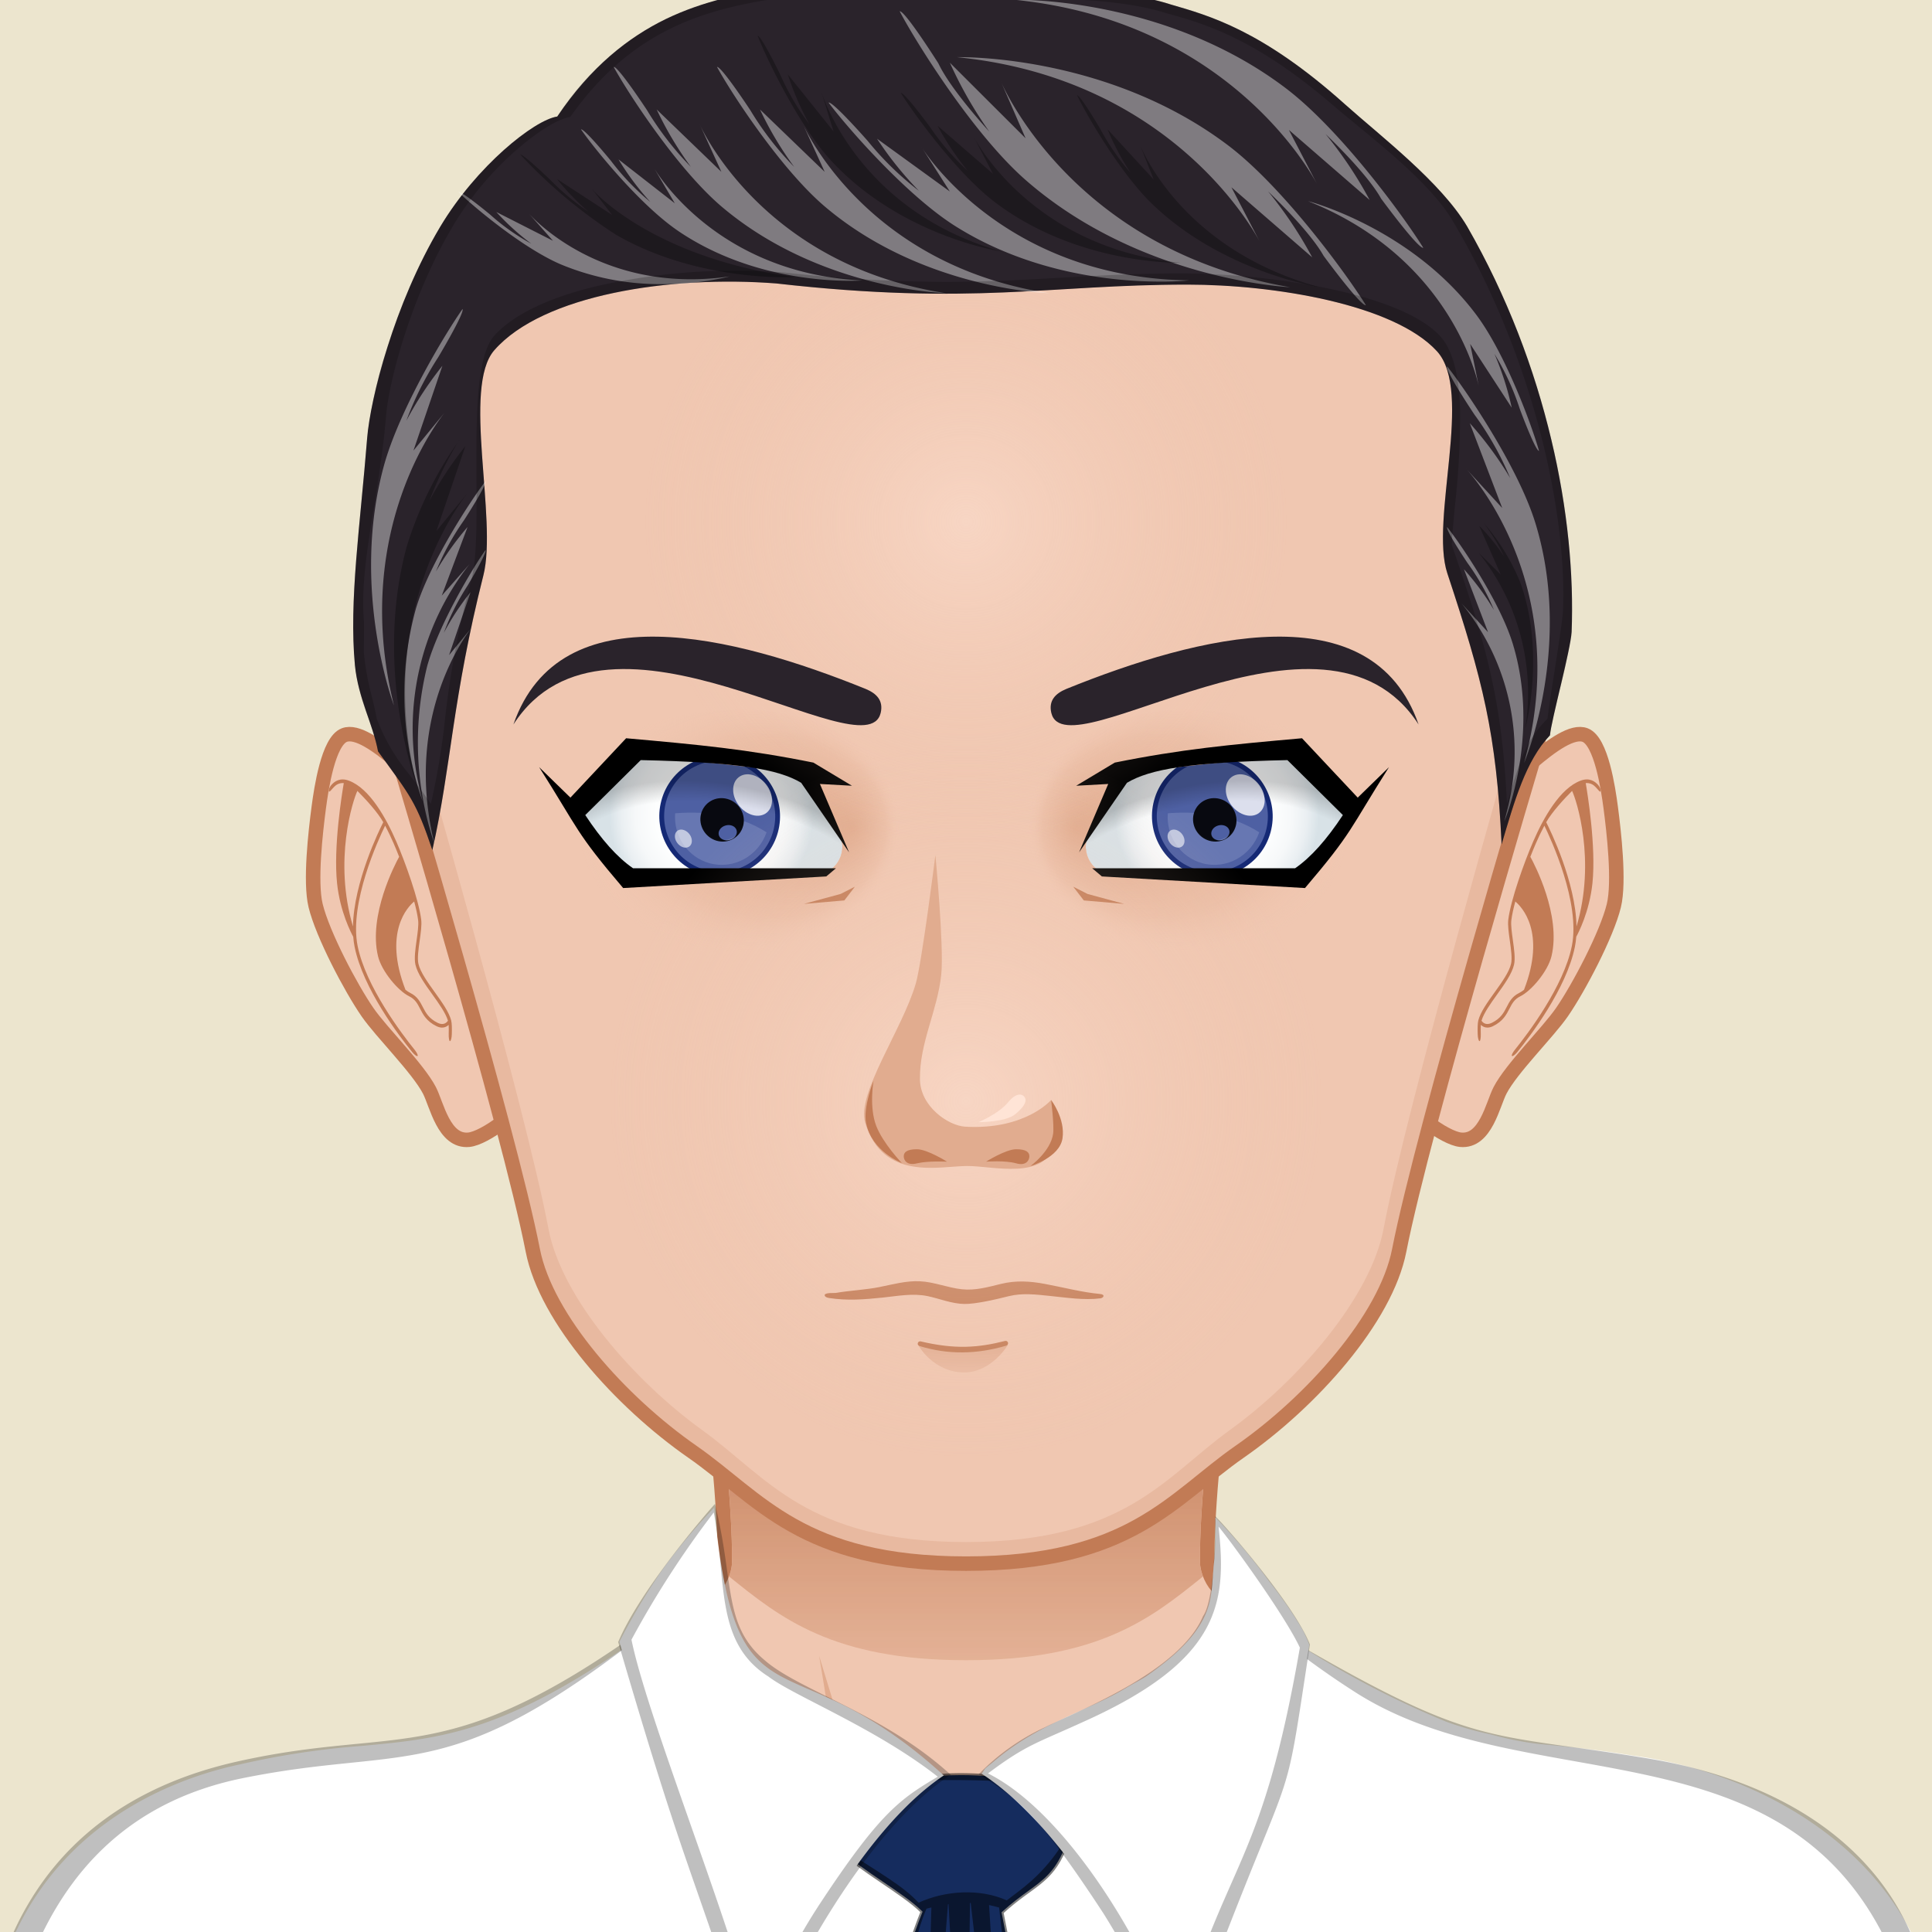
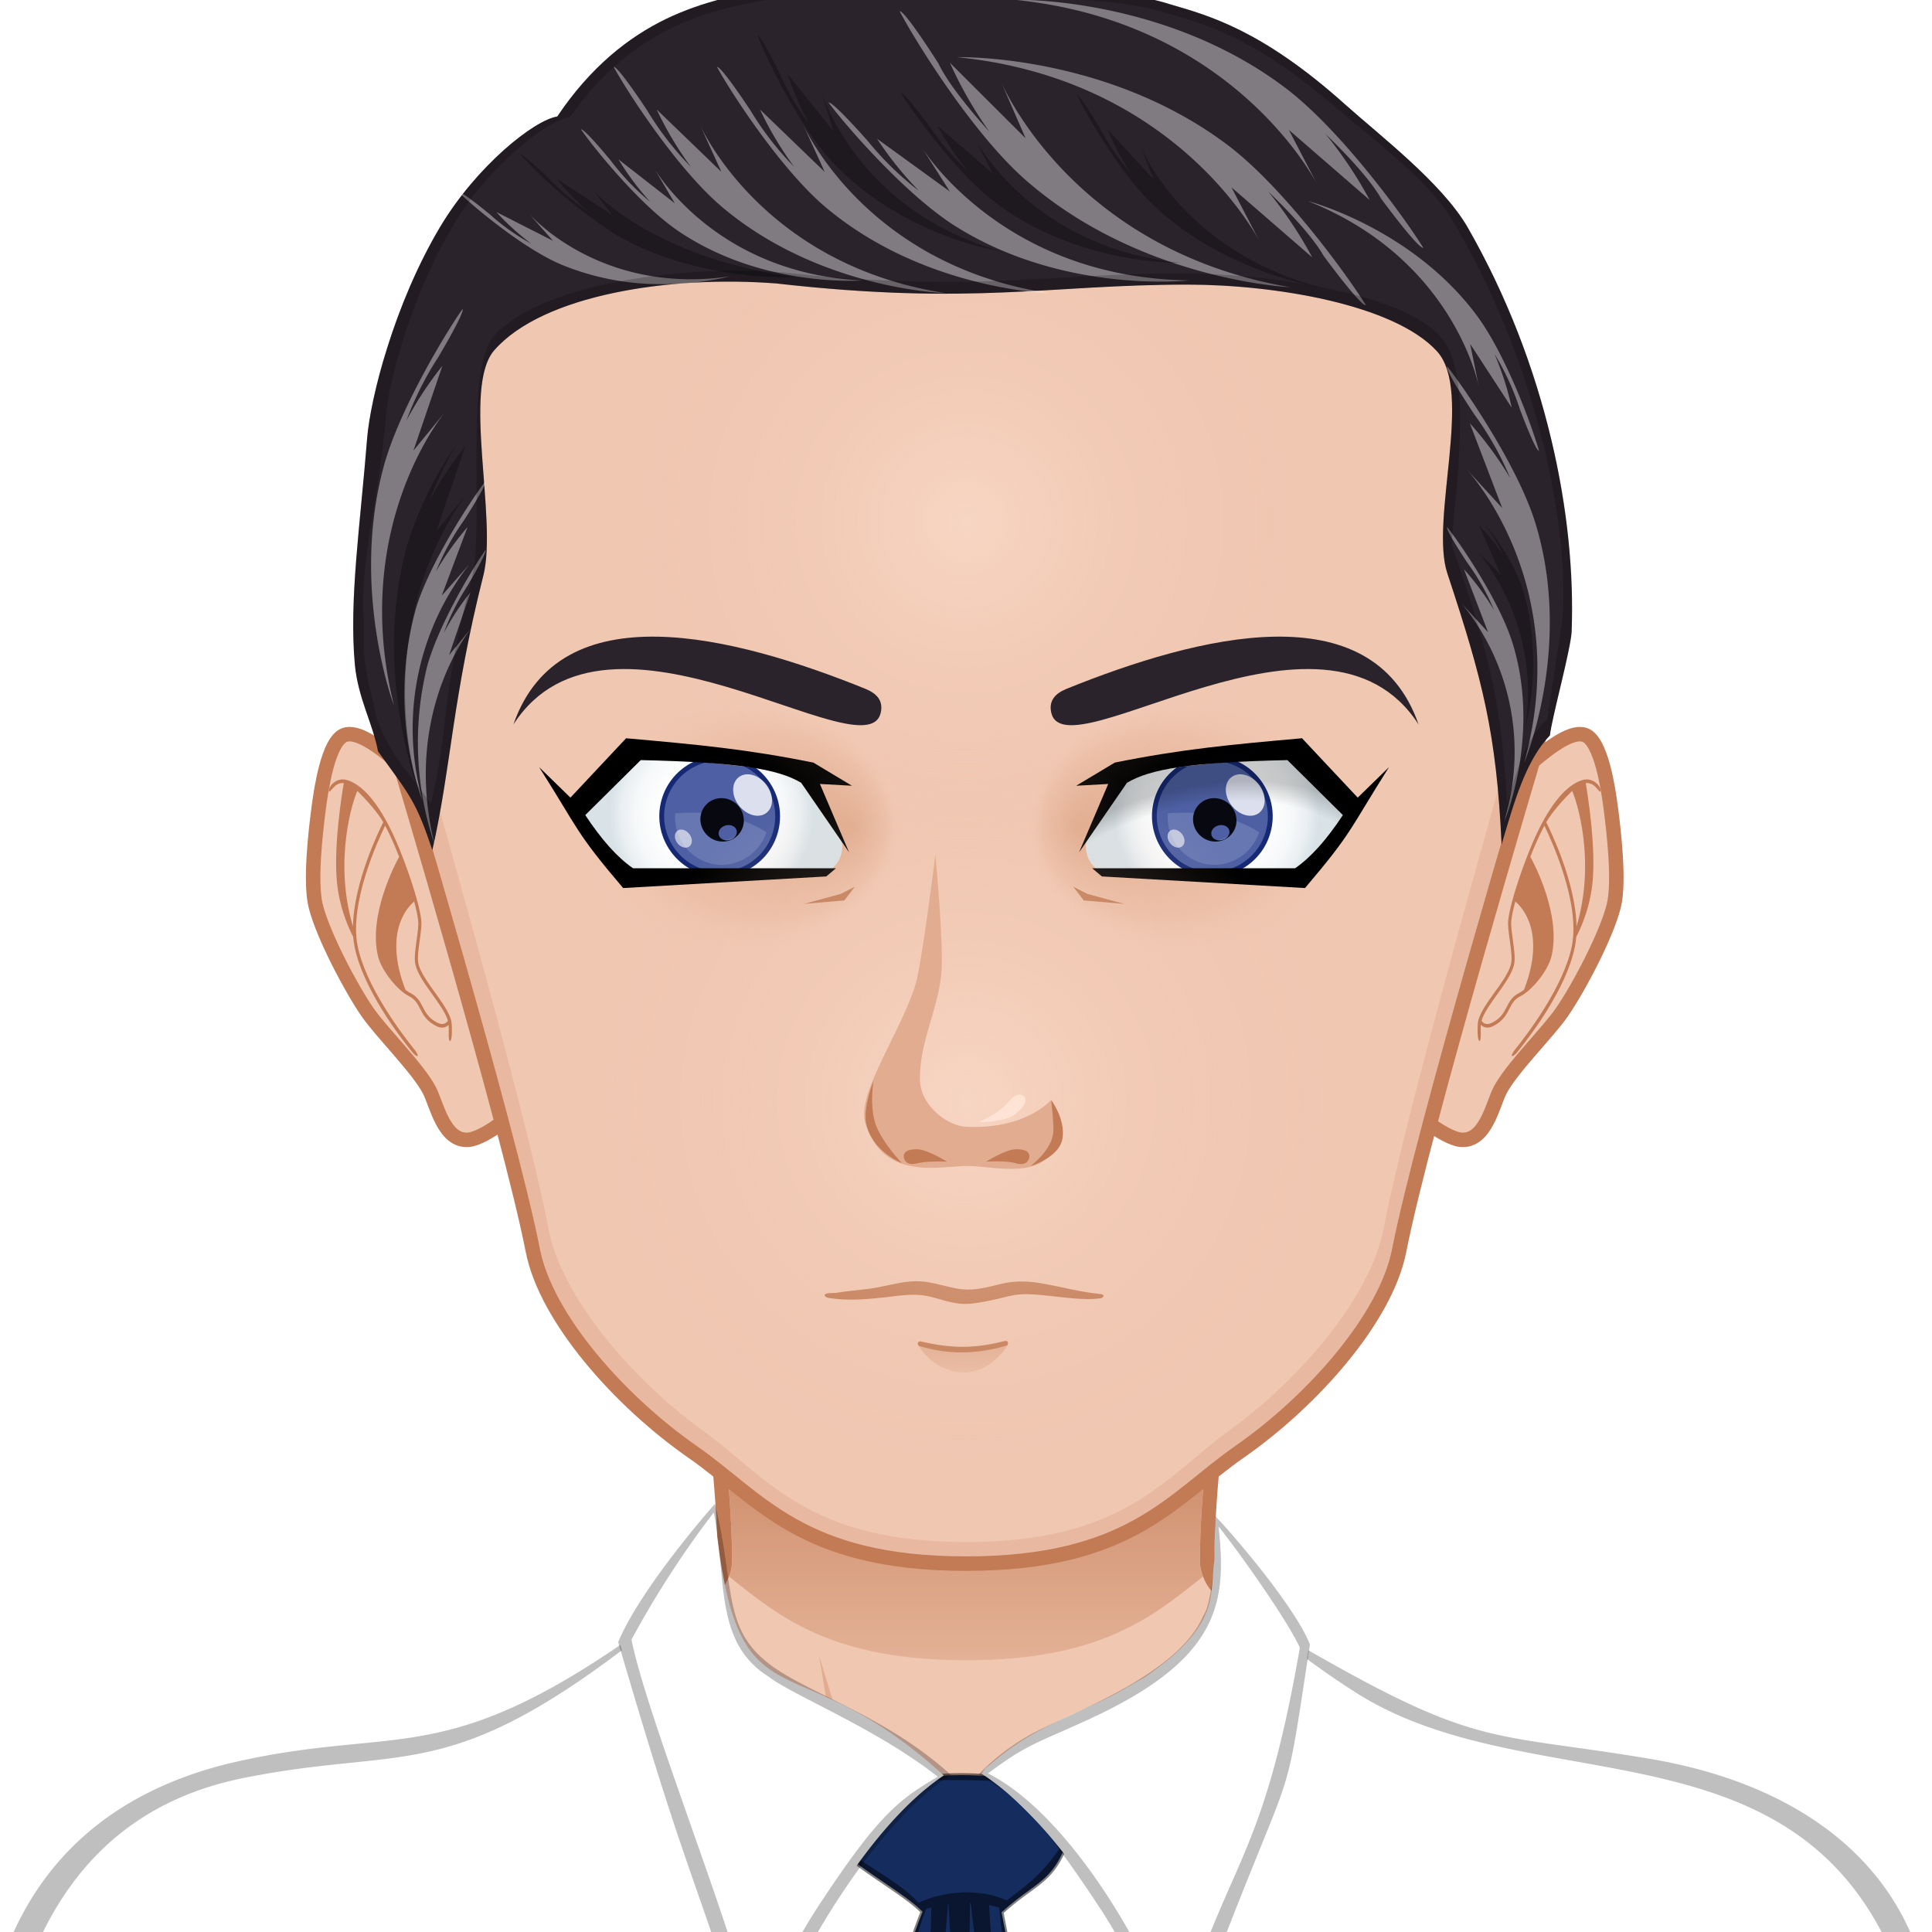
<svg xmlns="http://www.w3.org/2000/svg" version="1.1" width="400px" height="400px" xlink="http://www.w3.org/1999/xlink" viewBox="0 0 200 200" style="overflow:hidden!important;">
  <defs id="SvgjsDefs1007">
    <radialGradient id="SvgjsRadialGradient3281" cx="-568.659" cy="-521.042" r="59.751" gradientTransform="matrix(0.096 -0.025 0.025 0.096 141.281 119.989)" gradientUnits="userSpaceOnUse" class="svga-on-canvas-eyesiris-gradient-left-1">
      <stop id="SvgjsStop3282" stop-opacity="1" stop-color="#ffffff" offset="0" />
      <stop id="SvgjsStop3283" stop-opacity="0" stop-color="#ffffff" offset="1" />
    </radialGradient>
    <radialGradient id="SvgjsRadialGradient3285" cx="-582.838" cy="-519.099" r="59.745" gradientTransform="matrix(0.099 8.856319e-004 -0.001 0.099 131.113 135.986)" gradientUnits="userSpaceOnUse" class="svga-on-canvas-eyesiris-gradient-left-2">
      <stop id="SvgjsStop3286" stop-opacity="1" stop-color="#ffffff" offset="0" />
      <stop id="SvgjsStop3287" stop-opacity="0" stop-color="#ffffff" offset="1" />
    </radialGradient>
    <linearGradient id="SvgjsLinearGradient3291" x1="122.67" y1="88.268" x2="123.606" y2="87.152" gradientTransform="matrix(1 0 0 1 -52 0)" gradientUnits="userSpaceOnUse" class="svga-on-canvas-eyesiris-gradient-left-5">
      <stop id="SvgjsStop3292" stop-opacity="1" stop-color="#ffffff" offset="0" />
      <stop id="SvgjsStop3293" stop-opacity="0" stop-color="#ffffff" offset="1" />
    </linearGradient>
    <linearGradient id="SvgjsLinearGradient3295" x1="127.212" y1="82.296" x2="126.463" y2="83.189" gradientTransform="matrix(1 0 0 1 -52 0)" gradientUnits="userSpaceOnUse" class="svga-on-canvas-eyesiris-gradient-left-6">
      <stop id="SvgjsStop3296" stop-opacity="1" stop-color="#ffffff" offset="0" />
      <stop id="SvgjsStop3297" stop-opacity="0" stop-color="#ffffff" offset="1" />
    </linearGradient>
    <linearGradient id="SvgjsLinearGradient3299" x1="129.636" y1="79.822" x2="127.91" y2="81.879" gradientTransform="matrix(1 0 0 1 -52 0)" gradientUnits="userSpaceOnUse" class="svga-on-canvas-eyesiris-gradient-left-7">
      <stop id="SvgjsStop3300" stop-opacity="1" stop-color="#ffffff" offset="0" />
      <stop id="SvgjsStop3301" stop-opacity="0" stop-color="#ffffff" offset="1" />
    </linearGradient>
    <radialGradient id="SvgjsRadialGradient3304" cx="-568.654" cy="-521.042" r="59.752" gradientTransform="matrix(0.096 -0.025 0.025 0.096 193.28 119.989)" gradientUnits="userSpaceOnUse" class="svga-on-canvas-eyesiris-gradient-right-1">
      <stop id="SvgjsStop3305" stop-opacity="1" stop-color="#ffffff" offset="0" />
      <stop id="SvgjsStop3306" stop-opacity="0" stop-color="#ffffff" offset="1" />
    </radialGradient>
    <radialGradient id="SvgjsRadialGradient3308" cx="-582.833" cy="-519.102" r="59.747" gradientTransform="matrix(0.099 8.856319e-004 -0.001 0.099 183.113 135.986)" gradientUnits="userSpaceOnUse" class="svga-on-canvas-eyesiris-gradient-right-2">
      <stop id="SvgjsStop3309" stop-opacity="1" stop-color="#ffffff" offset="0" />
      <stop id="SvgjsStop3310" stop-opacity="0" stop-color="#ffffff" offset="1" />
    </radialGradient>
    <linearGradient id="SvgjsLinearGradient3314" x1="122.67" y1="88.268" x2="123.606" y2="87.152" gradientUnits="userSpaceOnUse" class="svga-on-canvas-eyesiris-gradient-right-5">
      <stop id="SvgjsStop3315" stop-opacity="1" stop-color="#ffffff" offset="0" />
      <stop id="SvgjsStop3316" stop-opacity="0" stop-color="#ffffff" offset="1" />
    </linearGradient>
    <linearGradient id="SvgjsLinearGradient3318" x1="127.212" y1="82.296" x2="126.463" y2="83.189" gradientUnits="userSpaceOnUse" class="svga-on-canvas-eyesiris-gradient-right-6">
      <stop id="SvgjsStop3319" stop-opacity="1" stop-color="#ffffff" offset="0" />
      <stop id="SvgjsStop3320" stop-opacity="0" stop-color="#ffffff" offset="1" />
    </linearGradient>
    <linearGradient id="SvgjsLinearGradient3322" x1="129.636" y1="79.822" x2="127.91" y2="81.879" gradientUnits="userSpaceOnUse" class="svga-on-canvas-eyesiris-gradient-right-7">
      <stop id="SvgjsStop3323" stop-opacity="1" stop-color="#ffffff" offset="0" />
      <stop id="SvgjsStop3324" stop-opacity="0" stop-color="#ffffff" offset="1" />
    </linearGradient>
    <linearGradient id="SvgjsLinearGradient3410" x1="100" y1="172" x2="100" y2="130" gradientUnits="userSpaceOnUse" class="svga-on-canvas-chinshadow-gradient-single-0">
      <stop id="SvgjsStop3411" stop-opacity="0.8" stop-color="#e1ac8f" offset="0" />
      <stop id="SvgjsStop3412" stop-opacity="1" stop-color="#c27b55" offset="0.7" />
    </linearGradient>
    <radialGradient id="SvgjsRadialGradient3414" cx="100" cy="114" r="41" gradientUnits="userSpaceOnUse" class="svga-on-canvas-facehighlight-gradient-single-0">
      <stop id="SvgjsStop3415" stop-opacity="0.5" stop-color="#ffe4d6" offset="0" />
      <stop id="SvgjsStop3416" stop-opacity="0" stop-color="#f0c7b1" offset="0.9" />
    </radialGradient>
    <radialGradient id="SvgjsRadialGradient3418" cx="100" cy="54" r="37" gradientUnits="userSpaceOnUse" class="svga-on-canvas-facehighlight-gradient-single-1">
      <stop id="SvgjsStop3419" stop-opacity="0.5" stop-color="#ffe4d6" offset="0" />
      <stop id="SvgjsStop3420" stop-opacity="0" stop-color="#f0c7b1" offset="0.9" />
    </radialGradient>
    <radialGradient id="SvgjsRadialGradient3470" cx="126.379" cy="84.372" r="10.565" gradientTransform="matrix(-1 0 0 1 200 0)" gradientUnits="userSpaceOnUse" class="svga-on-canvas-eyesback-gradient-left-0">
      <stop id="SvgjsStop3471" stop-opacity="1" stop-color="#ffffff" offset="0" />
      <stop id="SvgjsStop3472" stop-opacity="1" stop-color="#fdfefe" offset="0.544" />
      <stop id="SvgjsStop3473" stop-opacity="1" stop-color="#f6f8f9" offset="0.74" />
      <stop id="SvgjsStop3474" stop-opacity="1" stop-color="#eaeff2" offset="0.879" />
      <stop id="SvgjsStop3475" stop-opacity="1" stop-color="#d9e3e8" offset="0.992" />
      <stop id="SvgjsStop3476" stop-opacity="1" stop-color="#d8e2e7" offset="1" />
    </radialGradient>
    <radialGradient id="SvgjsRadialGradient3478" cx="125.981" cy="84.372" r="10.565" gradientUnits="userSpaceOnUse" class="svga-on-canvas-eyesback-gradient-right-0">
      <stop id="SvgjsStop3479" stop-opacity="1" stop-color="#ffffff" offset="0" />
      <stop id="SvgjsStop3480" stop-opacity="1" stop-color="#fdfefe" offset="0.544" />
      <stop id="SvgjsStop3481" stop-opacity="1" stop-color="#f6f8f9" offset="0.74" />
      <stop id="SvgjsStop3482" stop-opacity="1" stop-color="#eaeff2" offset="0.879" />
      <stop id="SvgjsStop3483" stop-opacity="1" stop-color="#d9e3e8" offset="0.992" />
      <stop id="SvgjsStop3484" stop-opacity="1" stop-color="#d8e2e7" offset="1" />
    </radialGradient>
    <radialGradient id="SvgjsRadialGradient3486" cx="126.379" cy="84.372" r="10.565" gradientTransform="matrix(-1 0 0 1 200 0)" gradientUnits="userSpaceOnUse" class="svga-on-canvas-eyesfront-gradient-left-0">
      <stop id="SvgjsStop3487" stop-opacity="1" stop-color="#ffffff" offset="0" />
      <stop id="SvgjsStop3488" stop-opacity="1" stop-color="#fdfefe" offset="0.544" />
      <stop id="SvgjsStop3489" stop-opacity="1" stop-color="#f6f8f9" offset="0.74" />
      <stop id="SvgjsStop3490" stop-opacity="1" stop-color="#eaeff2" offset="0.879" />
      <stop id="SvgjsStop3491" stop-opacity="1" stop-color="#d9e3e8" offset="0.992" />
      <stop id="SvgjsStop3492" stop-opacity="1" stop-color="#d8e2e7" offset="1" />
    </radialGradient>
    <radialGradient id="SvgjsRadialGradient3496" cx="123.515" cy="85.489" fx="135.233" fy="85.522" r="16.667" gradientTransform="matrix(1 0.021 0.017 -0.8 -48.426 151.295)" gradientUnits="userSpaceOnUse" class="svga-on-canvas-eyesfront-gradient-left-3">
      <stop id="SvgjsStop3497" stop-opacity="1" stop-color="#e1ac8f" offset="0" />
      <stop id="SvgjsStop3498" stop-opacity="0.3" stop-color="#e1ac8f" offset="0.7" />
      <stop id="SvgjsStop3499" stop-opacity="0" stop-color="#f0c7b1" offset="1" />
    </radialGradient>
    <radialGradient id="SvgjsRadialGradient3501" cx="123.064" cy="101.945" r="26.851" gradientTransform="matrix(-0.899 -0.438 -0.32 0.656 220.169 89.004)" gradientUnits="userSpaceOnUse" class="svga-on-canvas-eyesfront-gradient-left-4">
      <stop id="SvgjsStop3502" stop-opacity="0" stop-color="#000000" offset="0.9" />
      <stop id="SvgjsStop3503" stop-opacity="0.2" stop-color="#000000" offset="1" />
    </radialGradient>
    <radialGradient id="SvgjsRadialGradient3507" cx="125.981" cy="84.372" r="10.565" gradientUnits="userSpaceOnUse" class="svga-on-canvas-eyesfront-gradient-right-0">
      <stop id="SvgjsStop3508" stop-opacity="1" stop-color="#ffffff" offset="0" />
      <stop id="SvgjsStop3509" stop-opacity="1" stop-color="#fdfefe" offset="0.544" />
      <stop id="SvgjsStop3510" stop-opacity="1" stop-color="#f6f8f9" offset="0.74" />
      <stop id="SvgjsStop3511" stop-opacity="1" stop-color="#eaeff2" offset="0.879" />
      <stop id="SvgjsStop3512" stop-opacity="1" stop-color="#d9e3e8" offset="0.992" />
      <stop id="SvgjsStop3513" stop-opacity="1" stop-color="#d8e2e7" offset="1" />
    </radialGradient>
    <radialGradient id="SvgjsRadialGradient3517" cx="123.116" cy="85.489" fx="134.835" fy="85.522" r="16.667" gradientTransform="matrix(-1 0.021 -0.017 -0.8 247.629 151.303)" gradientUnits="userSpaceOnUse" class="svga-on-canvas-eyesfront-gradient-right-3">
      <stop id="SvgjsStop3518" stop-opacity="1" stop-color="#e1ac8f" offset="0" />
      <stop id="SvgjsStop3519" stop-opacity="0.3" stop-color="#e1ac8f" offset="0.7" />
      <stop id="SvgjsStop3520" stop-opacity="0" stop-color="#f0c7b1" offset="1" />
    </radialGradient>
    <radialGradient id="SvgjsRadialGradient3522" cx="122.665" cy="101.945" r="26.851" gradientTransform="matrix(0.899 -0.438 0.32 0.656 -20.209 88.83)" gradientUnits="userSpaceOnUse" class="svga-on-canvas-eyesfront-gradient-right-4">
      <stop id="SvgjsStop3523" stop-opacity="0" stop-color="#000000" offset="0.9" />
      <stop id="SvgjsStop3524" stop-opacity="0.2" stop-color="#000000" offset="1" />
    </radialGradient>
    <linearGradient id="SvgjsLinearGradient3530" x1="100" y1="142" x2="100" y2="139" gradientUnits="userSpaceOnUse" class="svga-on-canvas-mouth-gradient-single-0">
      <stop id="SvgjsStop3531" stop-opacity="1" stop-color="#e8b9a0" offset="0.1" />
      <stop id="SvgjsStop3532" stop-opacity="1" stop-color="#e1ac8f" offset="1" />
    </linearGradient>
  </defs>
  <g id="svga-group-wrapper">
    <g id="svga-group-backs-single">
-       <path id="SvgjsPath3401" d="M225 225H-25V-25h250V225z" fill="#ece5ce" stroke-width="none" opacity="1" />
-     </g>
+       </g>
    <g id="svga-group-humanwrap-move" transform="matrix(1,0,0,1,0,0)">
      <g id="svga-group-humanwrap" transform="matrix(1,0,0,1,0,0)">
        <g id="svga-group-hair-back-move" transform="matrix(1,0,0,1,0,0)">
          <g id="svga-group-hair-back" transform="matrix(1,0,0,1,0,0)" />
        </g>
        <g id="svga-group-humanbody-single">
          <path id="SvgjsPath3421" d="M195.417 199.778c-2.196-4.746-8.195-11.779-14.86-13.722 -8.239-2.403-26.837-5.308-33.733-6.923 -5.528-1.296-16.662-11.294-20.564-14.65 -0.7-0.6-1.273-1.839-1.287-2.76 -0.139-10.864 4.195-39.724 4.195-39.724H100 70.833c0 0 4.334 28.859 4.193 39.724 -0.011 0.921-0.587 2.16-1.285 2.76 -3.902 3.356-15.036 13.354-20.564 14.65 -6.897 1.615-25.495 4.619-33.733 7.022 -6.667 1.942-12.664 8.876-14.86 13.622 -3.708 8.008-4.584 22.5-4.584 35h100 100C200 222.278 199.123 207.786 195.417 199.778z" fill="#f0c7b1" stroke-width="none" opacity="1" />
          <path id="SvgjsPath3422" d="M159.156 184.058c24.342 3.542 34.586 8.708 37.794 50.721H200c0-12.5-0.877-26.992-4.583-35 -2.196-4.746-8.195-11.779-14.86-13.722 -8.239-2.403-26.837-5.308-33.733-6.923 -5.528-1.296-18.242-12.069-21.643-16.35 3.36 4.704 12.791 15.605 21.054 18.46C150.188 182.61 153.48 183.232 159.156 184.058zM53.766 181.244c8.263-2.854 17.693-13.756 21.054-18.46 -3.4 4.28-16.114 15.054-21.643 16.35 -6.896 1.615-25.494 4.619-33.733 7.022 -6.665 1.942-12.664 8.876-14.86 13.622 -3.706 8.008-4.583 22.5-4.583 35h3.05c3.188-41.744 13.475-47.183 37.794-50.721C46.52 183.232 49.813 182.61 53.766 181.244z" fill="#ffe4d6" stroke-width="none" opacity="1" />
          <path id="SvgjsPath3423" d="M95.646 197.62c0 0-5.074-1.609-7.083-2.379 -10.449-4.009-44.395-6.607-44.395-6.607s35.754 1.419 43.644 2.779c-0.458-4.767-3.017-20.004-3.017-20.004s5.149 16.815 6.409 21.057C91.878 194.734 95.646 197.62 95.646 197.62zM106.445 196.278c-0.089 0.073-0.191 0.168-0.302 0.268C106.256 196.461 106.358 196.372 106.445 196.278zM95.646 197.62c0 0 2.893 2.992 4.347 3.03 1.91 0.051 4.828-2.899 6.151-4.104 -1.265 0.957-4.159 1.391-5.31 1.436C99.504 198.033 95.646 197.62 95.646 197.62zM116.664 190.101c-1.545 0.248-4.386 0.789-4.386 0.789l2.287-14.89c-0.646 3.071-4.474 16.211-8.12 20.278 1.91-1.616 6.158-2.391 8.324-2.704 10.236-1.484 10.232-1.483 41.062-4.94C155.831 188.634 126.76 188.479 116.664 190.101z" fill="#e1ac8f" stroke-width="none" opacity="1" />
          <path id="SvgjsPath3424" d="M195.417 199.778c-2.196-4.746-8.195-11.779-14.86-13.722 -8.239-2.403-26.837-5.308-33.733-6.923 -5.528-1.296-16.662-11.294-20.564-14.65 -0.7-0.6-1.273-1.839-1.287-2.76 -0.139-10.864 4.195-39.724 4.195-39.724H100 70.833c0 0 4.334 28.859 4.193 39.724 -0.011 0.921-0.587 2.16-1.285 2.76 -3.902 3.356-15.036 13.354-20.564 14.65 -6.897 1.615-25.495 4.619-33.733 7.022 -6.667 1.942-12.664 8.876-14.86 13.622 -3.708 8.008-4.584 22.5-4.584 35h100 100C200 222.278 199.123 207.786 195.417 199.778z" fill="none" stroke="#c27b55" stroke-width="1.5" opacity="1" />
        </g>
        <g id="svga-group-chinshadow-single">
          <path id="SvgjsPath3409" d="M75.464 163.188c5.276 4.256 10.716 8.678 24.538 8.678 13.815 0 19.256-4.418 24.531-8.672 -0.188-0.49-0.305-0.997-0.312-1.461 -0.088-6.889 1.573-20.711 2.835-30.131 -15.695-2.201-38.418-2.201-54.113 0 1.261 9.421 2.922 23.242 2.833 30.13C75.771 162.188 75.654 162.695 75.464 163.188z" fill="url(#SvgjsLinearGradient3410)" opacity="1" />
        </g>
        <g id="svga-group-clothes-single">
          <path id="SvgjsPath3426" d="m82.454,235.787c-42.755,0 -73.116,-0.341 -83.557,-0.936c-1.21,-15.547 -1.116,-26.51 2.577,-34.525c5.8,-12.6 17.8,-16.5 23.345,-17.672a84.527,84.527 0 0 1 12.692,-1.923c8.462,-0.786 15.16,-1.409 30.1,-12.227c0.523,0.666 1.8,2.359 4.153,5.55a35.637,35.637 0 0 0 28.689,14.5l0,0c12.805,0 24.814,-6.654 33.019,-18.271c0.2,0.12 0.572,-0.279 1.028,0a93.733,93.733 0 0 0 15.25,7.962a33.455,33.455 0 0 0 4.625,1.313a32.982,32.982 0 0 0 4.9,0.975c2.5,0.231 5.6,0.52 9.8,1.21c11.838,1.591 23.825,8.087 29,18.786c4.4,9.1 3.021,21.193 1.56,34.087c-11.646,0.646 -63.764,1.166 -117.175,1.166l0,0l-0.006,0.005z" fill="#ffffff" stroke-width="none" opacity="1" />
          <path id="SvgjsPath3427" d="m170.375,182c-16.76,-2.76 -17.5,-0.985 -37.04,-12.385c-16.477,23.8 -46.336,23.876 -61.12,4.21c-0.313,-0.425 -4.146,-5.627 -4.52,-6c-21.537,15.7 -25.967,10.671 -43.18,14.539c-9.562,2.149 -18.417,7.287 -23.151,17.743c-3.567,7.874 -4.187,19.234 -2.959,34.868c0.01,0.12 0.01,0.229 0.03,0.35c26.152,1.6 181.717,0.986 201.65,-0.229c0.495,-8.638 1.549,-18.033 0.5,-26.013a30.884,30.884 0 0 0 -2.333,-7.75c-0.249,-0.575 -0.17,-0.581 -0.583,-1.5c-3.988,-8.856 -13.035,-15.512 -27.294,-17.833zm-171.46,52.966c-0.458,-22.065 2.924,-46.19 26.26,-50.9c17.291,-3.49 21.274,1.1 42.39,-15.7c1.11,1.66 2.4,3.72 3.84,5.98c13.218,20.3 44.471,23.5 62.05,-4c1.851,1.43 4.03,3.02 6.47,4.59c17.389,11.479 43.859,3.091 55.167,25.669c3.612,7.209 4.755,18.071 4.483,34.221c-65.409,-1.2 -134.356,-1.18 -200.66,0.14z" fill="#000000" stroke-width="none" opacity="0.25" />
          <path id="SvgjsPath3428" d="M107.44 237.709c-2.775 0-10.727 0.208-16.512-0.23l-0.01-0.171c-0.818-18.658 1.129-30.719 4.537-39.288l0.048-0.123 -0.093-0.093c-0.905-0.904-2.425-1.935-4.034-3.025 -1.611-1.093-3.275-2.221-4.336-3.246 0.625-0.732 1.395-1.454 2.348-2.201 0.245-0.125 1.162-0.843 5.974-4.971 0.214-0.184 0.345-0.296 0.362-0.31 0.818-0.178 2.138-0.293 3.738-0.293 2.183 0 4.731 0.221 6.512 0.563 1.561 1.458 3.451 5.329 4.158 7.17 -0.976 2.291-2.128 3.129-3.717 4.284 -0.774 0.563-1.652 1.201-2.652 2.112l-0.083 0.075 0.021 0.111c4.026 20.31 4.027 25.054 4.027 29.642 0.001 2.021 0.001 6.609 0.339 9.985C107.917 237.707 107.704 237.709 107.44 237.709z" fill="#152c5e" stroke-width="none" opacity="1" />
          <path id="SvgjsPath3429" d="M110.35 191.495c-0.754-1.995-2.71-5.93-4.28-7.359 -2.876-0.563-7.983-0.843-10.47-0.24 -0.108 0.088-6.248 5.383-6.31 5.26 -0.906 0.708-1.788 1.504-2.52 2.39 2.061 2.076 6.655 4.556 8.5 6.4 -3.65 9.18-5.33 21.59-4.55 39.38 0.01 0.11 0.01 0.23 0.02 0.34 6.756 0.52 16.55 0.331 17.55 0.223 -1.16-11.307 1.438-10.455-4.39-39.853C106.968 195.241 108.865 195.04 110.35 191.495zM105.1 210.535c-0.021-0.05-0.04-0.1-0.051-0.13 2 10.55 1.38 18.632 2.891 26.972 -4.736-0.318-12.014-0.052-16.771-0.052 0.369-7.198 1.188-31.684 4.74-39.74 0.17-0.046 0.339-0.084 0.509-0.125l-1.032 34.736 2.747-35.066c0.02-0.002 0.04-0.005 0.06-0.008l1.801 32.605 0.417-32.734c0.026 0.001 0.051-0.001 0.077 0l4.199 36.355 -2.3-36.137c0.314 0.063 0.629 0.141 0.942 0.233 0.03 0 0.07 0.01 0.1 0.03C103.533 198.476 104.365 205.876 105.1 210.535zM104.219 196.726c-2.774-1.251-6.363-1.026-9.129 0.24 -1.681-1.813-4.08-3.077-7.53-5.391 0.55-0.479 1.26-1.07 2.21-1.81 0.08 0 3.48-2.771 3.54-2.83 0.92-0.84 1.74-1.79 2.52-2.62 2.93-0.12 7.23 0.02 9.82 0.14 1.5 1.876 2.931 4.696 4.01 6.94C107.699 194.266 105.759 195.545 104.219 196.726z" fill="#000000" stroke-width="none" opacity="0.5" />
          <path id="SvgjsPath3430" d="m78.2,213.077c-3.033,-10.539 -6.445,-18.518 -8.44,-24.837c-5.253,-16.636 -5.631,-18.3 -5.631,-18.3a67.608,67.608 0 0 1 4.193,-7.084a61.49,61.49 0 0 1 5.521,-6.694l0.08,-0.086c2.288,24.004 7.577,12.924 23.777,27.719c-8.472,5.654 -16.328,20.332 -19.5,29.282zm57.335,-42.8a13.4,13.4 0 0 0 -0.719,-1.594a43.926,43.926 0 0 0 -3.406,-4.937a64.782,64.782 0 0 0 -5.594,-6.656a35.1,35.1 0 0 1 -0.094,4.266c-0.25,1.938 -0.143,3.512 -0.695,5.149c-0.986,2.949 -3.825,5.225 -6.274,6.96c-0.423,0.3 -1.393,0.8 -2.094,1.219c-4.079,2.466 -8.991,3.636 -13.625,7.531l-1.062,0.875l-0.341,0.533c8.812,5.713 17.173,20.66 20.172,29.455c1.438,-4.1 2.429,-6.792 3.637,-9.894c2.244,-5.763 4.132,-9.936 5.313,-12.812c2.482,-6.047 2.652,-6.592 4.063,-15.687c0.163,-1.074 0.425,-2.59 0.715,-4.404l0.004,-0.004z" fill="#ffffff" stroke-width="none" opacity="1" />
          <path id="SvgjsPath3431" d="m125.8,156.967c0,5.137 -0.42,9.162 -1.262,10.339c-2.443,5.809 -13.1,9.853 -16.39,11.51a23.232,23.232 0 0 0 -6.83,4.85c3.813,2.476 5.705,3.383 12.93,14.44a80.426,80.426 0 0 1 7.561,15.64c12.922,-35.152 10.657,-23.062 13.793,-43.507c-1.585,-4.086 -8.8,-12.354 -9.8,-13.272l-0.002,0zm-4.092,53.709c-2.716,-8.644 -11.075,-22.913 -19.43,-27.091c3.937,-2.957 5.031,-3.131 9.729,-5.279c14.4,-6.42 14.985,-12.385 14.138,-20.271c1.207,1.423 6.849,9.169 8.417,12.528c-4.008,23.058 -7.618,21.736 -12.854,40.113zm-42.508,-38.776c-4.408,-3.649 -3.16,-8.162 -5.189,-16.215c-0.9,1 -7.741,8.882 -10.016,14.3c7.125,24.375 7.375,22.5 14.185,43.75c3.031,-8.9 11.558,-24.37 20.24,-30.009c-6.931,-6.326 -15.655,-8.726 -19.22,-11.826zm5.46,25.509a57.4,57.4 0 0 0 -6.37,13.28c-1.17,-7.95 -11.17,-32.3 -12.92,-40.95a98.674,98.674 0 0 1 8.52,-13.169c1.366,7.078 0.066,13.462 5.669,16.995c2.621,2 11.1,5.32 17.52,10.36c-3.891,2.31 -5.985,3.671 -12.42,13.48l0.001,0.004z" fill="#000000" stroke-width="none" opacity="0.25" />
        </g>
        <g id="svga-group-head" transform="matrix(1,0,0,1,0,0)">
          <g id="svga-group-ears-left-move" transform="matrix(1,0,0,1,0,0)">
            <g id="svga-group-ears-left" transform="matrix(1,0,0,1,0,0)">
              <path id="SvgjsPath3437" d="M46.778 83.613c-2.623-1.48-8.575-8.52-11.138-7.517 -1.655 0.646-2.377 5.504-2.638 7.47 -0.333 2.525-0.929 7.711-0.328 10.185 0.725 2.985 3.631 8.507 5.37 11.027 1.468 2.122 5.211 5.797 6.407 8.088 0.759 1.454 1.493 5.373 4.083 5.12 1.674-0.164 5.537-3.072 5.744-4.452C55.406 106.057 51.943 86.528 46.778 83.613z" fill="#f0c7b1" stroke="#c27b55" stroke-width="1.5" opacity="1" />
              <path id="SvgjsPath3438" d="M43.313 99.76c-0.125-0.556 0.006-1.491 0.133-2.395 0.115-0.824 0.224-1.601 0.158-2.151 -0.251-2.06-1.66-5.975-2.578-8.097 -1.059-2.44-2.771-5.515-4.919-6.307 -0.888-0.33-1.473 0.063-1.813 0.461 -0.248 0.292-0.305 0.636-0.223 0.676 0.082 0.041 0.266-0.244 0.535-0.512 0.219-0.219 0.542-0.407 0.983-0.368 -0.178 1.026-1.091 6.582-0.696 10.369 0.311 2.978 1.489 5.202 1.673 5.536 0.028 0.352 0.073 0.695 0.139 1.028 0.869 4.347 4.648 9.29 5.963 10.908 0.243 0.298 0.496 0.476 0.56 0.404 0.062-0.074-0.087-0.368-0.33-0.668 -1.298-1.609-5.042-6.533-5.879-10.728 -0.89-4.45 2.167-11.048 2.849-12.443 0.348 0.655 0.643 1.285 0.87 1.809 0.179 0.412 0.378 0.894 0.581 1.414 -0.402 0.729-3.211 6.042-2.187 10.295 0.38 1.568 2.088 3.589 3.223 4.143 0.624 0.306 0.859 0.761 1.13 1.288 0.314 0.613 0.673 1.307 1.708 1.81 0.211 0.101 0.402 0.144 0.571 0.144 0.293 0 0.515-0.126 0.679-0.281 0.017 0.268 0.016 0.611 0.007 0.928 -0.01 0.411 0.041 0.747 0.129 0.756 0.088 0.008 0.182-0.318 0.192-0.726 0.016-0.503 0.013-1.125-0.067-1.422 -0.232-0.877-0.942-1.867-1.694-2.915C44.27 101.685 43.504 100.618 43.313 99.76zM36.538 95.905c-2.035-6.825 0-13.093 0.458-14.029 0.795 0.785 2.108 2.213 2.679 3.239C39.258 85.938 36.623 91.315 36.538 95.905zM45.318 105.891c-0.938-0.456-1.253-1.067-1.557-1.657 -0.275-0.535-0.56-1.087-1.281-1.44 -0.157-0.077-0.33-0.193-0.505-0.328 -2.324-5.988 0.254-8.606 0.899-9.142 0.199 0.731 0.346 1.403 0.411 1.941 0.061 0.495-0.05 1.28-0.156 2.041 -0.132 0.942-0.268 1.916-0.127 2.546 0.211 0.94 0.999 2.038 1.76 3.1 0.677 0.943 1.373 1.915 1.609 2.708C46.271 105.818 45.949 106.195 45.318 105.891z" fill="#c27b55" stroke-width="none" opacity="1" />
            </g>
          </g>
          <g id="svga-group-ears-right-move" transform="matrix(1,0,0,1,0,0)">
            <g id="svga-group-ears-right" transform="matrix(1,0,0,1,0,0)">
              <path id="SvgjsPath3439" d="M152.961 83.613c2.623-1.48 8.574-8.52 11.137-7.517 1.656 0.646 2.379 5.504 2.639 7.47 0.334 2.525 0.928 7.711 0.328 10.185 -0.725 2.985-3.631 8.507-5.371 11.027 -1.467 2.122-5.211 5.797-6.406 8.088 -0.76 1.454-1.492 5.373-4.084 5.12 -1.674-0.164-5.535-3.072-5.744-4.452C144.332 106.057 147.795 86.528 152.961 83.613z" fill="#f0c7b1" stroke="#c27b55" stroke-width="1.5" opacity="1" />
              <path id="SvgjsPath3440" d="M154.729 102.716c-0.752 1.047-1.463 2.038-1.695 2.915 -0.078 0.297-0.082 0.919-0.066 1.422 0.012 0.407 0.105 0.733 0.193 0.726 0.088-0.009 0.139-0.345 0.129-0.756 -0.01-0.316-0.01-0.66 0.006-0.928 0.164 0.155 0.387 0.281 0.68 0.281 0.168 0 0.359-0.043 0.57-0.144 1.035-0.503 1.395-1.196 1.709-1.81 0.271-0.527 0.506-0.982 1.131-1.288 1.133-0.554 2.842-2.575 3.223-4.143 1.023-4.253-1.785-9.566-2.188-10.295 0.203-0.52 0.402-1.002 0.582-1.414 0.225-0.524 0.521-1.154 0.869-1.809 0.682 1.395 3.738 7.993 2.848 12.443 -0.838 4.195-4.582 9.118-5.879 10.728 -0.242 0.3-0.393 0.594-0.33 0.668 0.064 0.071 0.318-0.106 0.561-0.404 1.314-1.618 5.094-6.561 5.963-10.908 0.066-0.333 0.111-0.677 0.139-1.028 0.184-0.334 1.363-2.558 1.674-5.536 0.395-3.788-0.518-9.343-0.695-10.369 0.441-0.039 0.764 0.149 0.982 0.368 0.268 0.268 0.453 0.552 0.535 0.512 0.08-0.041 0.023-0.384-0.223-0.676 -0.342-0.397-0.926-0.791-1.813-0.461 -2.148 0.792-3.861 3.867-4.92 6.307 -0.92 2.123-2.326 6.037-2.578 8.097 -0.066 0.55 0.043 1.328 0.158 2.151 0.127 0.904 0.256 1.839 0.133 2.395C156.234 100.618 155.469 101.685 154.729 102.716zM160.064 85.115c0.57-1.026 1.883-2.455 2.678-3.239 0.457 0.936 2.494 7.204 0.459 14.029C163.115 91.315 160.48 85.938 160.064 85.115zM153.367 105.66c0.236-0.793 0.932-1.765 1.609-2.708 0.762-1.063 1.549-2.16 1.76-3.1 0.141-0.631 0.006-1.604-0.127-2.546 -0.105-0.76-0.217-1.546-0.156-2.041 0.066-0.539 0.213-1.21 0.412-1.941 0.645 0.536 3.223 3.154 0.898 9.142 -0.176 0.134-0.348 0.25-0.504 0.328 -0.723 0.353-1.008 0.905-1.281 1.44 -0.305 0.59-0.619 1.201-1.559 1.657C153.789 106.195 153.467 105.818 153.367 105.66z" fill="#c27b55" stroke-width="none" opacity="1" />
            </g>
          </g>
          <g id="svga-group-orecchini-left-move" transform="matrix(1,0,0,1,0,0)">
            <g id="svga-group-orecchini-left" transform="matrix(1,0,0,1,0,0)" />
          </g>
          <g id="svga-group-orecchini-right-move" transform="matrix(1,0,0,1,0,0)">
            <g id="svga-group-orecchini-right" transform="matrix(1,0,0,1,0,0)" />
          </g>
          <g id="svga-group-faceshape-wrap" transform="matrix(1,0,0,1,0,0)">
            <g id="svga-group-faceshape-single">
              <path id="SvgjsPath3402" d="M100.002 0.867C66.384 0.92 39.082 28.536 39.134 62.56c0.008 5.403 0.704 10.643 2.002 15.634h0.001c0.012 0.054 11.542 38.591 14.02 51.25 1.382 7.06 9.063 15.656 16.531 20.849 6.967 4.845 11.263 11.574 28.313 11.574s21.346-6.729 28.313-11.574c7.468-5.192 15.149-13.789 16.531-20.849 2.479-12.658 14.009-51.196 14.02-51.25h0.002c1.298-4.992 1.994-10.231 2.002-15.634C160.923 28.536 133.62 0.92 100.002 0.867z" fill="#f0c7b1" stroke-width="none" opacity="1" />
              <path id="SvgjsPath3403" d="M146.772 23.096c7.478 10.35 11.917 23.245 11.898 37.227 -0.009 5.403-0.679 10.643-1.93 15.634h-0.002c-0.011 0.054-11.124 38.591-13.512 51.25 -1.335 7.06-8.737 15.656-15.935 20.849 -6.718 4.845-10.854 11.575-27.291 11.575 -16.434 0-20.575-6.73-27.291-11.575 -7.197-5.192-14.602-13.789-15.931-20.849 -2.391-12.658-13.504-51.195-13.515-51.25h0c-1.252-4.992-1.922-10.231-1.931-15.634 -0.021-13.978 4.416-26.868 11.889-37.217 -8.812 10.697-14.112 24.45-14.089 39.453 0.008 5.403 0.704 10.643 2.002 15.634h0.001c0.012 0.054 11.542 38.591 14.02 51.25 1.382 7.06 9.063 15.656 16.531 20.849 6.967 4.845 11.263 11.574 28.313 11.574s21.346-6.729 28.313-11.574c7.468-5.192 15.149-13.789 16.531-20.849 2.479-12.658 14.009-51.196 14.02-51.25h0.002c1.298-4.992 1.994-10.231 2.002-15.634C160.894 47.552 155.589 33.795 146.772 23.096z" fill="#e8b9a0" stroke-width="none" opacity="1" />
              <path id="SvgjsPath3404" d="M100.002 0.867C66.384 0.92 39.082 28.536 39.134 62.56c0.008 5.403 0.704 10.643 2.002 15.634h0.001c0.012 0.054 11.542 38.591 14.02 51.25 1.382 7.06 9.063 15.656 16.531 20.849 6.967 4.845 11.263 11.574 28.313 11.574s21.346-6.729 28.313-11.574c7.468-5.192 15.149-13.789 16.531-20.849 2.479-12.658 14.009-51.196 14.02-51.25h0.002c1.298-4.992 1.994-10.231 2.002-15.634C160.923 28.536 133.62 0.92 100.002 0.867z" fill="none" stroke="#c27b55" stroke-width="1.5" opacity="1" />
            </g>
          </g>
          <g id="svga-group-mouth-single-move" transform="matrix(1,0,0,1,0,0)">
            <g id="svga-group-mouth-single" transform="matrix(1,0,0,1,0,0)">
              <path id="SvgjsPath3529" d="M99.825 142.068c-3.24 0-4.753-2.802-4.753-2.802s4.797 0.781 9.279-0.064C104.352 139.202 102.675 142.068 99.825 142.068z" fill="url(#SvgjsLinearGradient3530)" opacity="1" />
              <path id="SvgjsPath3533" d="M95.211 139.349c-0.132-0.039-0.23-0.149-0.208-0.285 0.021-0.137 0.151-0.224 0.286-0.209 3.612 0.857 5.963 0.661 8.766-0.043 0.145-0.035 0.27 0.062 0.297 0.195s-0.063 0.256-0.193 0.296C101.098 140.207 98.142 140.241 95.211 139.349zM85.447 133.958c0.313-0.144 0.582-0.086 1.073-0.115 1.419-0.249 3.128-0.323 4.54-0.611 1.348-0.274 2.774-0.662 4.158-0.597 1.488 0.071 2.879 0.669 4.353 0.829 1.401 0.151 2.708-0.229 4.053-0.557 1.542-0.376 3.01-0.287 4.56 0.006 1.938 0.363 3.774 0.857 5.689 1.038 0.582 0.055 0.365 0.413 0.032 0.454 -1.713 0.205-3.431-0.068-5.194-0.249 -1.425-0.146-2.868-0.329-4.274 0.021 -1.518 0.379-3.437 0.822-4.605 0.808 -1.3-0.017-2.521-0.538-3.784-0.807 -1.551-0.327-3.091-0.02-4.647 0.143 -1.938 0.201-3.672 0.34-5.579 0.047C85.312 134.29 85.306 134.023 85.447 133.958z" fill="#c27b55" stroke-width="none" opacity="1" />
            </g>
          </g>
          <g id="svga-group-eyes-left-move" transform="matrix(1,0,0,1,0,0)">
            <g id="svga-group-eyes-left" transform="matrix(1,0,0,1,0,0)">
              <g id="svga-group-eyesback-left">
                <path id="SvgjsPath3469" d="M84.244 90.599c1.022 0 1.972-0.528 2.513-1.396 0.54-0.868 0.594-1.953 0.143-2.871l-3.079-6.258 -17.826-1.93 -5.955 6.134 4.864 6.321H84.244z" fill="url(#SvgjsRadialGradient3470)" opacity="1" />
              </g>
              <g id="svga-group-eyesiriswrapper-left" transform="matrix(1,0,0,1,0.5,0.5)">
                <g id="svga-group-eyesiriscontrol-left" transform="matrix(1,0,0,1,0,0)">
                  <g id="svga-group-eyesiris-left" transform="matrix(1,0,0,1,0,0)">
                    <path id="SvgjsPath3459" d="M79.788 85.588c-0.869 3.192-4.162 5.073-7.361 4.196 -3.197-0.876-5.084-4.178-4.214-7.371 0.869-3.195 4.168-5.076 7.365-4.198C78.772 79.09 80.659 82.392 79.788 85.588z" fill="#4e60a3" stroke="#152975" stroke-width="0.5" opacity="1" />
                    <path id="SvgjsPath3460" d="M78.855 85.662c-0.849 2.452-3.407 3.881-5.899 3.199 -2.3-0.631-3.752-2.838-3.563-5.171 0.853-0.067 1.787-0.087 2.756-0.04 -0.01 0.033-0.027 0.062-0.036 0.096 -0.306 1.125 0.407 2.305 1.592 2.63 1.189 0.326 2.401-0.326 2.707-1.451 0.039-0.147 0.06-0.294 0.065-0.439C77.29 84.782 78.088 85.165 78.855 85.662z" fill="#6777b2" stroke-width="none" opacity="1" />
                    <path id="SvgjsPath3461" d="M74.813 82.21c-1.203-0.344-2.429 0.342-2.739 1.54 -0.311 1.191 0.412 2.438 1.614 2.783 1.204 0.345 2.43-0.342 2.741-1.534C76.742 83.801 76.016 82.555 74.813 82.21zM75.075 86.442c-0.5 0.156-1.017-0.051-1.154-0.462 -0.133-0.411 0.163-0.867 0.667-1.019 0.503-0.156 1.019 0.051 1.157 0.459C75.881 85.831 75.582 86.287 75.075 86.442z" fill="#000000" stroke-width="none" opacity="0.9" />
                    <path id="SvgjsPath3462" d="M70.811 87.159c-0.37 0.222-0.922 0.023-1.238-0.447 -0.316-0.466-0.269-1.024 0.102-1.247 0.368-0.219 0.925-0.021 1.239 0.446C71.226 86.378 71.181 86.938 70.811 87.159z" fill="#ffffff" stroke-width="none" opacity="0.6" />
                    <path id="SvgjsPath3463" d="M78.71 83.74c-0.846 0.507-2.117 0.051-2.837-1.02 -0.72-1.072-0.612-2.352 0.234-2.857 0.844-0.509 2.118-0.053 2.834 1.019C79.66 81.954 79.556 83.232 78.71 83.74z" fill="#ffffff" stroke-width="none" opacity="0.8" />
                  </g>
                </g>
              </g>
              <g id="svga-group-eyesfront-left">
                <path id="SvgjsPath3494" d="M55 84.999c0 13.807 8.507 25 19 25s19-11.193 19-25 -8.507-25-19-25S55 71.192 55 84.999zM60.039 84.278l5.955-6.134 17.826 1.93 3.079 6.258c0.451 0.917 0.397 2.002-0.144 2.871 -0.54 0.868-1.49 1.396-2.513 1.396h-19.34L60.039 84.278z" fill="#f0c7b1" stroke-width="none" opacity="1" />
                <path id="SvgjsPath3495" d="M58.897 86.046c-0.075 6.904 8.647 12.467 18.038 12.434 9.389-0.04 16.987-5.663 16.962-12.568 -0.023-6.903-7.647-12.467-17.04-12.431C67.465 73.519 58.999 76.602 58.897 86.046zM60.039 84.278l5.955-6.134 17.826 1.93 3.079 6.258c0.451 0.917 0.397 2.002-0.144 2.871 -0.54 0.868-1.49 1.396-2.513 1.396h-19.34L60.039 84.278z" fill="url(#SvgjsRadialGradient3496)" opacity="1" />
-                 <path id="SvgjsPath3500" d="M84.244 90.599c1.022 0 1.972-0.528 2.513-1.396 0.54-0.868 0.594-1.953 0.143-2.871l-3.079-6.258 -17.826-1.93 -5.955 6.134 4.864 6.321H84.244z" fill="url(#SvgjsRadialGradient3501)" opacity="1" />
                <path id="SvgjsPath3504" d="M87.406,93.211l-4.187,0.361l3.807-1.033l1.474-0.749L87.406,93.211z" fill="#c27b55" stroke-width="none" opacity="1" />
                <path id="SvgjsPath3505" d="M87.898 88.238l-4.959-7.203c-2.389-1.422-6.495-2.125-16.609-2.35l-5.744 5.691c1.69 2.556 3.31 4.38 4.949 5.509h20.999l-0.999 0.844 -21.026 1.201c-4.976-5.845-4.522-5.929-8.697-12.515l3.238 3.155 5.766-6.146c7.559 0.671 12.526 1.137 19.386 2.52l3.992 2.397 -3.316-0.185L87.898 88.238z" fill="#000000" stroke-width="none" opacity="1" />
              </g>
            </g>
          </g>
          <g id="svga-group-eyes-right-move" transform="matrix(1,0,0,1,0,0)">
            <g id="svga-group-eyes-right" transform="matrix(1,0,0,1,0,0)">
              <g id="svga-group-eyesback-right">
                <path id="SvgjsPath3477" d="M115.358 90.599c-1.022 0-1.973-0.528-2.513-1.396 -0.541-0.868-0.595-1.953-0.144-2.871l3.079-6.258 17.826-1.93 5.955 6.134 -4.864 6.321H115.358z" fill="url(#SvgjsRadialGradient3478)" opacity="1" />
              </g>
              <g id="svga-group-eyesiriswrapper-right" transform="matrix(1,0,0,1,-0.5,0.5)">
                <g id="svga-group-eyesiriscontrol-right" transform="matrix(1,0,0,1,0,0)">
                  <g id="svga-group-eyesiris-right" transform="matrix(1,0,0,1,0,0)">
                    <path id="SvgjsPath3464" d="M131.788 85.588c-0.869 3.192-4.162 5.073-7.362 4.196 -3.196-0.876-5.084-4.178-4.214-7.371 0.869-3.195 4.169-5.076 7.365-4.198C130.772 79.09 132.658 82.392 131.788 85.588z" fill="#4e60a3" stroke="#152975" stroke-width="0.5" opacity="1" />
                    <path id="SvgjsPath3465" d="M130.855 85.662c-0.849 2.452-3.408 3.881-5.899 3.199 -2.3-0.631-3.753-2.838-3.563-5.171 0.854-0.067 1.787-0.087 2.756-0.04 -0.01 0.033-0.027 0.062-0.036 0.096 -0.306 1.125 0.407 2.305 1.593 2.63 1.189 0.326 2.401-0.326 2.707-1.451 0.038-0.147 0.06-0.294 0.065-0.439C129.29 84.782 130.089 85.165 130.855 85.662z" fill="#6777b2" stroke-width="none" opacity="1" />
                    <path id="SvgjsPath3466" d="M126.813 82.21c-1.202-0.344-2.429 0.342-2.738 1.54 -0.312 1.191 0.412 2.438 1.613 2.783 1.204 0.345 2.431-0.342 2.742-1.534C128.741 83.801 128.016 82.555 126.813 82.21zM127.075 86.442c-0.5 0.156-1.018-0.051-1.154-0.462 -0.133-0.411 0.163-0.867 0.667-1.019 0.503-0.156 1.019 0.051 1.157 0.459C127.881 85.831 127.582 86.287 127.075 86.442z" fill="#000000" stroke-width="none" opacity="0.9" />
                    <path id="SvgjsPath3467" d="M122.812 87.159c-0.37 0.222-0.923 0.023-1.238-0.447 -0.316-0.466-0.27-1.024 0.102-1.247 0.367-0.219 0.926-0.021 1.239 0.446C123.227 86.378 123.181 86.938 122.812 87.159z" fill="#ffffff" stroke-width="none" opacity="0.6" />
                    <path id="SvgjsPath3468" d="M130.71 83.74c-0.846 0.507-2.116 0.051-2.837-1.02 -0.72-1.072-0.612-2.352 0.234-2.857 0.845-0.509 2.117-0.053 2.834 1.019C131.66 81.954 131.557 83.232 130.71 83.74z" fill="#ffffff" stroke-width="none" opacity="0.8" />
                  </g>
                </g>
              </g>
              <g id="svga-group-eyesfront-right">
                <path id="SvgjsPath3515" d="M125.602 59.999c-10.493 0-19 11.193-19 25s8.507 25 19 25 19-11.193 19-25S136.095 59.999 125.602 59.999zM134.698 90.599h-19.34c-1.022 0-1.973-0.528-2.513-1.396 -0.541-0.868-0.595-1.953-0.144-2.871l3.079-6.258 17.826-1.93 5.955 6.134L134.698 90.599z" fill="#f0c7b1" stroke-width="none" opacity="1" />
                <path id="SvgjsPath3516" d="M122.744 73.48c-9.393-0.036-17.017 5.528-17.04 12.431 -0.025 6.906 7.573 12.529 16.962 12.568 9.391 0.034 18.113-5.529 18.038-12.434C140.603 76.602 132.137 73.519 122.744 73.48zM134.698 90.599h-19.34c-1.022 0-1.973-0.528-2.513-1.396 -0.541-0.868-0.595-1.953-0.144-2.871l3.079-6.258 17.826-1.93 5.955 6.134L134.698 90.599z" fill="url(#SvgjsRadialGradient3517)" opacity="1" />
                <path id="SvgjsPath3521" d="M115.358 90.599c-1.022 0-1.973-0.528-2.513-1.396 -0.541-0.868-0.595-1.953-0.144-2.871l3.079-6.258 17.826-1.93 5.955 6.134 -4.864 6.321H115.358z" fill="url(#SvgjsRadialGradient3522)" opacity="1" />
                <path id="SvgjsPath3525" d="M111.102,91.791l1.474,0.749l3.807,1.033l-4.187-0.361L111.102,91.791z" fill="#c27b55" stroke-width="none" opacity="1" />
                <path id="SvgjsPath3526" d="M111.703 88.238l4.959-7.203c2.389-1.422 6.495-2.125 16.609-2.35l5.744 5.691c-1.69 2.556-3.31 4.38-4.949 5.509h-20.999l0.999 0.844 21.026 1.201c4.976-5.845 4.522-5.929 8.697-12.515l-3.238 3.155 -5.766-6.146c-7.559 0.671-12.526 1.137-19.386 2.52l-3.992 2.397 3.316-0.185L111.703 88.238z" fill="#000000" stroke-width="none" opacity="1" />
              </g>
            </g>
          </g>
          <g id="svga-group-facehighlight-single">
            <path id="SvgjsPath3413" d="M141 113.974c0.035 22.622-18.292 40.994-40.938 41.025 -22.642 0.037-41.028-18.273-41.063-40.9 -0.035-22.62 18.292-41.064 40.937-41.1C122.579 72.964 140.967 91.349 141 113.974z" fill="url(#SvgjsRadialGradient3414)" opacity="1" />
            <path id="SvgjsPath3417" d="M137.5 53.999c0 20.711-16.789 37.5-37.499 37.5 -20.711 0-37.501-16.789-37.501-37.5s16.79-37.5 37.501-37.5C120.711 16.499 137.5 33.288 137.5 53.999z" fill="url(#SvgjsRadialGradient3418)" opacity="1" />
          </g>
          <g id="svga-group-eyebrows-left-move" transform="matrix(1,0,0,1,0,0)">
            <g id="svga-group-eyebrows-left-rotate" transform="matrix(1,0,0,1,0,0)">
              <g id="svga-group-eyebrows-left" transform="matrix(1,0,0,1,0,0)">
                <path id="SvgjsPath3441" d="M53.149 74.996c9.743-15.115 36.491 5.148 38.018-1.191 0.299-1.271-0.407-2.015-1.564-2.492C75.982 65.807 57.955 61.18 53.149 74.996z" fill="#2a232b" stroke-width="none" opacity="1" />
              </g>
            </g>
          </g>
          <g id="svga-group-eyebrows-right-move" transform="matrix(1,0,0,1,0,0)">
            <g id="svga-group-eyebrows-right-rotate" transform="matrix(1,0,0,1,0,0)">
              <g id="svga-group-eyebrows-right" transform="matrix(1,0,0,1,0,0)">
                <path id="SvgjsPath3442" d="M146.851 74.996c-9.743-15.115-36.491 5.148-38.018-1.191 -0.299-1.271 0.407-2.015 1.564-2.492C124.018 65.807 142.045 61.18 146.851 74.996z" fill="#2a232b" stroke-width="none" opacity="1" />
              </g>
            </g>
          </g>
          <g id="svga-group-nose-single-move" transform="matrix(1,0,0,1,0,0)">
            <g id="svga-group-nose-single" transform="matrix(1,0,0,1,0,0)">
              <path id="SvgjsPath3538" d="M96.831 88.524c0 0-1.399 11.117-2.026 13.281 -1.379 4.752-6.168 11.417-5.239 14.429 1.859 6.022 7.537 4.493 10.524 4.471 2.763-0.022 8.072 1.552 9.162-2.37 0.352-1.266-0.441-4.466-0.441-4.466s-2.644 3.112-8.875 2.767c-1.778-0.099-4.671-2.096-4.704-4.912 -0.043-3.817 1.802-7.035 2.205-10.824C97.741 98.022 96.831 88.524 96.831 88.524z" fill="#e1ac8f" stroke-width="none" opacity="1" />
              <path id="SvgjsPath3539" d="M105.194 118.969c1.075 0 1.366 0.326 1.366 0.729 0 0.404-0.335 1.026-1.366 0.73 -1.134-0.323-3.113-0.175-3.113-0.175S104.117 118.969 105.194 118.969zM94.922 118.969c-1.077 0.001-1.366 0.328-1.366 0.733 -0.001 0.403 0.323 0.983 1.366 0.729 1.15-0.282 3.112-0.175 3.112-0.175S95.999 118.973 94.922 118.969zM108.81 113.869c0 0 1.489 1.933 1.18 3.975 -0.301 1.983-3.31 2.861-3.31 2.861s2.089-1.516 2.342-3.356C109.14 116.486 108.81 113.869 108.81 113.869zM90.427 111.883c0 0-1.086 2.704-0.772 4.352 0.571 2.976 3.704 4.164 3.704 4.164s-1.955-2.039-2.65-3.842C89.948 114.587 90.427 111.883 90.427 111.883z" fill="#c27b55" stroke-width="none" opacity="1" />
              <path id="SvgjsPath3540" d="M105.141 115.311c1.043-0.889 1.148-1.396 0.932-1.729 -0.215-0.334-0.841-0.545-1.714 0.528 -0.963 1.18-3.056 2.054-3.056 2.054S104.098 116.198 105.141 115.311z" fill="#ffe4d6" stroke-width="none" opacity="1" />
            </g>
          </g>
          <g id="svga-group-rughe-single-move" transform="matrix(1,0,0,1,0,0)">
            <g id="svga-group-rughe-single" transform="matrix(1,0,0,1,0,0)" />
          </g>
          <g id="svga-group-beardwrap" transform="matrix(1,0,0,1,0,0)">
            <g id="svga-group-beard-single-move" transform="matrix(1,0,0,1,0,0)">
              <g id="svga-group-beard-single" transform="matrix(1,0,0,1,0,0)">
                <path id="SvgjsPath3536" d="M100,18.13L100,18.13L100,18.13L100,18.13z" fill="#2a232b" stroke-width="none" opacity="1" />
              </g>
            </g>
          </g>
          <g id="svga-group-mustache-single-move" transform="matrix(1,0,0,1,0,0)">
            <g id="svga-group-mustache-single" transform="matrix(1,0,0,1,0,0)">
              <path id="SvgjsPath3534" d="M100,18.13L100,18.13L100,18.13L100,18.13z" fill="#2a232b" stroke-width="none" opacity="1" />
            </g>
          </g>
          <g id="svga-group-hair-front" transform="matrix(1,0,0,1,0,0)">
            <path id="SvgjsPath3433" d="m44.757,88c-1.688,-5.017 -2.209,-5.517 -5.623,-10.217c-0.5,-2.749 -2.079,-5.581 -2.391,-8.906c-0.629,-6.7 0.547,-14.483 1.267,-23.554c0.314,-3.967 2.781,-13.866 7.576,-21.874c3.747,-6.259 9.709,-11.025 12.1,-11.386c6.991,-10.34 15.453,-12.161 22.719,-13.292c5.569,-1.333 10.986,0.327 19.3,0.214c4.749,-0.067 15.179,-0.578 21.495,1.479c3.888,1.136 9.425,2.618 18.009,10.312c3.607,3.231 9.982,8.1 12.673,12.673c8.32,14.465 11.289,30.322 10.811,41.978c-0.069,1.692 -2.12,9.2 -2.24,10.693c-2.513,2.635 -3.672,6.794 -5.007,11.287c-0.533,-11.48 -1.947,-16.966 -5.617,-28.055c-1.831,-5.535 2.741,-18.844 -1.083,-23c-4.464,-4.864 -16.89,-6.888 -25.812,-6.888c-14.418,0 -22.072,2.194 -42.564,-0.12c-11.015,-0.861 -24.165,1.172 -29.194,6.904c-3.358,3.824 0.342,17.476 -1.137,23.318c-3.206,12.656 -3.326,19.828 -5.282,28.434z" fill="#2a232b" stroke-width="none" opacity="1" />
            <path id="SvgjsPath3434" d="m44.211,69.001c1.187,-4.351 4.8,-10.311 6.048,-12.062c0.168,0.3 -1.873,3.71 -1.873,3.71a24.706,24.706 0 0 0 -2.444,4.868a27.013,27.013 0 0 1 2.768,-4.217l-2.222,6.519l2.434,-2.966c-0.7,0.868 -6.866,8.982 -4.162,21.566c0.072,0.328 0.147,0.659 0.229,0.994a33.028,33.028 0 0 1 -0.778,-18.412zm111.769,15.043a24.211,24.211 0 0 0 -4.669,-21.566l2.731,2.966l-2.493,-6.515a27.04,27.04 0 0 1 3.106,4.217a23.777,23.777 0 0 0 -2.742,-4.868s-2.29,-3.414 -2.1,-3.71c1.395,1.75 5.453,7.711 6.785,12.062c2.912,9.5 -0.874,18.411 -0.874,18.411c0.091,-0.339 0.176,-0.669 0.256,-0.997zm-112.914,-21.079c1.434,-4.736 5.723,-11.236 7.193,-13.154c0.192,0.319 -2.227,4.047 -2.227,4.047a26.839,26.839 0 0 0 -2.907,5.308a30.237,30.237 0 0 1 3.275,-4.607l-2.669,7.1l2.869,-3.25a27.516,27.516 0 0 0 -5.119,23.433c0.079,0.355 0.162,0.712 0.254,1.074a33.338,33.338 0 0 1 -0.669,-19.951zm115.055,14.671c4.087,-16.954 -5.24,-27.884 -6.29,-29.047l3.679,4l-3.357,-8.779a36.372,36.372 0 0 1 4.183,5.679a32,32 0 0 0 -3.693,-6.557s-3.083,-4.6 -2.83,-5c1.879,2.358 7.345,10.386 9.138,16.245c3.921,12.8 -1.176,24.8 -1.176,24.8c0.125,-0.455 0.237,-0.899 0.346,-1.341zm-118.385,-29.4c1.6,-5.859 6.471,-13.888 8.146,-16.246c0.227,0.4 -2.523,5 -2.523,5a33.314,33.314 0 0 0 -3.291,6.556a36.4,36.4 0 0 1 3.729,-5.68l-2.997,8.778l3.278,-3.993c-0.94,1.169 -9.248,12.1 -5.606,29.045c0.1,0.442 0.2,0.887 0.309,1.337c0.004,-0.004 -4.54,-11.996 -1.045,-24.797zm9.251,16.541l-0.064,0.077c0.042,-0.051 0.064,-0.077 0.064,-0.077zm102.253,-2.376s0.025,0.026 0.071,0.077l-0.071,-0.077zm-102.564,-4.077l-0.075,0.085c0.049,-0.057 0.075,-0.085 0.075,-0.085zm103.06,-9.838s0.033,0.035 0.1,0.1l-0.1,-0.1zm5.592,-6.155a26.888,26.888 0 0 0 -2.623,-5.7a30.163,30.163 0 0 1 1.786,5.571l-4.3,-6.6l0.893,4.394c-0.27,-1.264 -3.077,-12.81 -16.592,-18.723c-0.354,-0.153 -0.711,-0.3 -1.078,-0.451c0,0 10.651,2.756 17.4,11.75c3.088,4.117 5.834,11.7 6.505,14.107c-0.396,-0.035 -1.991,-4.35 -1.991,-4.35l0,0.002zm-111.16,0.215l-0.086,0.1c0.056,-0.065 0.086,-0.1 0.086,-0.1zm106.942,-2.434l0,0zm-0.023,-0.113c0.015,0.071 0.022,0.11 0.023,0.113l-0.023,-0.113zm-16.067,-13.513c-1.262,-2.249 -4.426,-5.405 -5.751,-6.68a42.367,42.367 0 0 1 4.571,6.835l-8.363,-7.254l2.909,5.59c-0.86,-1.613 -9.128,-16.117 -29.674,-18.867c-0.536,-0.07 -1.078,-0.136 -1.632,-0.192c0,0 15.461,-0.4 28.061,9.137c5.766,4.365 12.416,13.55 14.254,16.54l-0.017,0c-0.605,0.001 -4.358,-5.109 -4.358,-5.109zm-51.554,-5.038c-4.651,-3.919 -9.83,-11.924 -11.242,-14.519c0.466,-0.062 3.451,4.481 3.451,4.481a31.809,31.809 0 0 0 4.535,5.863a35.607,35.607 0 0 1 -3.538,-5.94l6.7,6.458l-2.2,-4.822c0.651,1.392 6.955,13.935 24.086,17.15c0.447,0.082 0.9,0.161 1.361,0.232c0.006,0.004 -12.993,-0.337 -23.153,-8.903zm-10.693,0c-4.651,-3.919 -9.83,-11.924 -11.242,-14.519c0.466,-0.062 3.451,4.481 3.451,4.481a31.809,31.809 0 0 0 4.535,5.863a35.673,35.673 0 0 1 -3.538,-5.94l6.7,6.458l-2.2,-4.822c0.651,1.392 6.955,13.935 24.086,17.15c0.447,0.082 0.9,0.161 1.361,0.232c0.006,0.004 -12.993,-0.337 -23.153,-8.903zm31.427,-2.79c-5.449,-4.756 -11.441,-14.383 -13.066,-17.493c0.555,-0.065 4.009,5.4 4.009,5.4c1.1,2.332 4.038,5.7 5.271,7.065a42.406,42.406 0 0 1 -4.084,-7.137l7.837,7.82l-2.512,-5.784c0.745,1.674 7.982,16.719 28.285,20.9c0.531,0.106 1.066,0.211 1.615,0.305c-0.001,-0.005 -15.455,-0.679 -27.355,-11.076zm-48.14,8.713c-3.951,-1.687 -9.1,-6.025 -10.593,-7.484c0.3,-0.139 3.257,2.315 3.257,2.315a22.43,22.43 0 0 0 4.276,3.027a25.149,25.149 0 0 1 -3.618,-3.282l5.863,2.979l-2.48,-2.8c0.727,0.805 7.577,7.978 19.814,6.61c0.319,-0.037 0.641,-0.076 0.968,-0.123a28.728,28.728 0 0 1 -6.97,0.8a26.849,26.849 0 0 1 -10.517,-2.042zm40.867,-3.942c-5.151,-3.234 -11.393,-10.441 -13.153,-12.81c0.454,-0.127 4.041,3.957 4.041,3.957a31.8,31.8 0 0 0 5.307,5.174a35.67,35.67 0 0 1 -4.331,-5.39l7.537,5.463l-2.846,-4.469c0.838,1.287 8.826,12.831 26.239,13.63c0.455,0.019 0.913,0.035 1.381,0.041a29.147,29.147 0 0 1 -2.977,0.127c-4.473,0 -13.252,-0.733 -21.198,-5.723zm-28.7,0.493c-4,-2.709 -8.752,-8.6 -10.082,-10.529c0.364,-0.088 3.1,3.253 3.1,3.253a25.262,25.262 0 0 0 4.068,4.253a28.242,28.242 0 0 1 -3.287,-4.4l5.828,4.544l-2.135,-3.626c0.627,1.04 6.644,10.427 20.442,11.543c0.36,0.028 0.724,0.053 1.094,0.071c0,0 -0.474,0.037 -1.306,0.037c-3.049,0.002 -10.868,-0.498 -17.727,-5.147l0.005,0.001zm72.738,-3.375c-1.261,-2.25 -4.425,-5.405 -5.751,-6.68a42.353,42.353 0 0 1 4.572,6.835l-8.363,-7.254l2.909,5.591c-0.856,-1.605 -9.122,-16.118 -29.674,-18.87c-0.541,-0.07 -1.083,-0.14 -1.635,-0.192c0,0 15.46,-0.4 28.06,9.138c5.767,4.365 12.416,13.55 14.255,16.539l-0.017,0c-0.609,0.001 -4.361,-5.108 -4.361,-5.108l0.005,0.001zm-12.578,4.43c0.051,0.1 0.076,0.146 0.076,0.146l-0.076,-0.146zm-75.687,-2.932l0.065,0.073l-0.065,-0.073zm81.629,-3.006c0.05,0.095 0.075,0.144 0.075,0.144l-0.075,-0.144zm-68.672,-1.71l0.055,0.094c-0.037,-0.067 -0.055,-0.094 -0.055,-0.094zm27.751,-2.087l0.074,0.116c-0.05,-0.081 -0.074,-0.121 -0.074,-0.121l0,0.005zm-12.287,-2.39l0.057,0.126c-0.038,-0.087 -0.057,-0.13 -0.057,-0.13l0,0.004zm-10.693,0l0.057,0.126c-0.038,-0.087 -0.057,-0.13 -0.057,-0.13l0,0.004zm31.162,-4.469l0.066,0.151c-0.045,-0.099 -0.066,-0.151 -0.066,-0.151z" fill="#ffffff" stroke-width="none" opacity="0.4" />
            <path id="SvgjsPath3435" d="m42.113,56.552a38.319,38.319 0 0 1 5.279,-10.763a37.754,37.754 0 0 0 -2.948,6.076a36.4,36.4 0 0 1 3.729,-5.68l-2.993,8.78l3.278,-3.994c-0.938,1.165 -9.248,12.094 -5.606,29.046c0.1,0.442 0.2,0.887 0.309,1.337c0.001,-0.005 -4.544,-12 -1.048,-24.802zm115.781,18.837a23.146,23.146 0 0 0 -4.832,-18.172l2.293,2.264l-2.232,-5.055a21.162,21.162 0 0 1 2.585,3.182a21.452,21.452 0 0 0 -2.1,-3.452a21.8,21.8 0 0 1 3.76,6.118c2.659,7.293 0.553,15.121 0.526,15.122c-0.001,0.002 -0.001,-0.001 0,-0.007zm-4.526,-21.5c0.079,0.083 0.159,0.174 0.239,0.271c-0.151,-0.178 -0.239,-0.271 -0.239,-0.271zm-104.824,-3.026l-0.085,0.1c0.055,-0.066 0.085,-0.1 0.085,-0.1zm-0.808,-5.558c-0.006,0.008 -0.131,0.176 -0.343,0.48c0.114,-0.172 0.229,-0.333 0.343,-0.481l0,0.001zm0,0l0,0zm71.567,-24.16c-3.343,-3.209 -6.871,-9.333 -7.81,-11.289c0.36,0 2.4,3.483 2.4,3.483a24.565,24.565 0 0 0 3.151,4.559a26.417,26.417 0 0 1 -2.39,-4.509l4.775,5.193l-1.419,-3.595c0.424,1.042 4.567,10.453 17.483,14.419c0.337,0.1 0.679,0.2 1.028,0.3c0.001,-0.004 -9.915,-1.546 -17.218,-8.562l0,0.001zm-55.551,3.144a51.734,51.734 0 0 1 -9.9,-8.3c0.352,-0.026 3.041,2.562 3.041,2.562a26.075,26.075 0 0 0 4,3.352a25.628,25.628 0 0 1 -3.237,-3.377l5.711,3.725l-2.11,-2.728c0.622,0.787 6.562,6.9 19.986,9.009c0.351,0.054 0.7,0.106 1.065,0.155c-0.006,0.002 -10.008,0.568 -18.556,-4.398zm39.265,-3.34c-3.949,-2.989 -8.5,-9.278 -9.761,-11.326c0.377,-0.07 3,3.5 3,3.5a25.927,25.927 0 0 0 3.931,4.573a29.049,29.049 0 0 1 -3.13,-4.68l5.73,4.967l-1.992,-3.828c0.588,1.1 6.249,11.036 20.319,12.92c0.368,0.048 0.739,0.093 1.118,0.131c0,0 -0.064,0 -0.187,0c-1.452,0.002 -11.072,-0.233 -19.028,-6.257zm-17.03,-4.374c-3.341,-3.633 -6.691,-10.639 -7.562,-12.881c0.382,-0.005 2.318,3.975 2.318,3.975a25.791,25.791 0 0 0 3.051,5.2a29.015,29.015 0 0 1 -2.24,-5.169l4.733,5.897l-1.273,-4.129c0.384,1.2 4.177,12 17.632,16.258c0.352,0.11 0.707,0.217 1.072,0.32c0.001,0.001 -10.431,-1.529 -17.731,-9.471zm-24.791,2.879l0.055,0.071l-0.055,-0.071zm56.778,-4.565l0.037,0.094c-0.024,-0.062 -0.037,-0.094 -0.037,-0.094zm-17.23,-0.833l0.052,0.1c-0.035,-0.067 -0.052,-0.101 -0.052,-0.101l0,0.001zm-15.763,-4.697l0.034,0.109c-0.028,-0.071 -0.034,-0.109 -0.034,-0.109z" fill="#000000" stroke-width="none" opacity="0.3" />
            <path id="SvgjsPath3436" d="m44.758,88l0,0c-1.562,-4.641 -2.138,-5.432 -4.908,-9.234l-0.715,-0.983a24.928,24.928 0 0 0 -1.034,-3.559a22.91,22.91 0 0 1 -1.358,-5.347c-0.469,-5 0.057,-10.508 0.667,-16.888c0.2,-2.144 0.417,-4.361 0.6,-6.666a47.147,47.147 0 0 1 2.108,-9.422a60.241,60.241 0 0 1 5.469,-12.451a35.112,35.112 0 0 1 6.559,-7.905c2.2,-1.963 4.32,-3.3 5.546,-3.482a28.466,28.466 0 0 1 11.251,-10.1a39.585,39.585 0 0 1 11.46,-3.193a20.459,20.459 0 0 1 4.866,-0.52c1.772,0 3.639,0.156 5.615,0.322l0.58,0.048c2.254,0.187 4.683,0.37 7.423,0.37c0.271,0 0.545,0 0.815,-0.005c0.552,-0.008 1.186,-0.022 1.862,-0.035c1.464,-0.033 3.127,-0.069 4.957,-0.069c6.607,0 11.409,0.518 14.679,1.583l0.293,0.086c3.944,1.15 9.346,2.725 17.716,10.227c0.734,0.657 1.587,1.387 2.49,2.159c3.582,3.063 8.039,6.875 10.183,10.513a82.532,82.532 0 0 1 8.7,22.043a74.421,74.421 0 0 1 2.106,19.936a54.018,54.018 0 0 1 -1.24,6.009c-0.486,2.058 -0.945,4 -1,4.683c-2.411,2.529 -3.593,6.518 -4.845,10.742l-0.162,0.545c-0.545,-11.725 -2.051,-17.279 -5.617,-28.055c-0.785,-2.375 -0.4,-6.119 0.011,-10.082c0.536,-5.185 1.09,-10.547 -1.093,-12.923c-4.343,-4.733 -16.425,-6.889 -25.812,-6.889c-4.758,0 -8.831,0.242 -12.77,0.476c-3.845,0.228 -7.82,0.465 -12.354,0.465a152.508,152.508 0 0 1 -17.439,-1.06c-1.6,-0.123 -3.241,-0.186 -4.885,-0.186c-8.745,0 -19.723,1.864 -24.309,7.1c-1.945,2.215 -1.52,7.753 -1.109,13.108c0.306,3.986 0.594,7.752 -0.028,10.21a167.575,167.575 0 0 0 -3.436,17.92c-0.529,3.562 -1.03,6.926 -1.845,10.513l0.003,-0.004zm77.482,-59.7a79.446,79.446 0 0 1 15,1.508c4.012,0.821 9.31,2.338 11.761,4.9c1.32,1.379 2.021,3.87 2.145,7.613a81.851,81.851 0 0 1 -0.524,9.952c-0.142,1.511 -0.275,2.937 -0.338,4.121c3.576,10.385 5.2,16.059 5.717,26.8c0.127,-0.412 0.246,-0.8 0.361,-1.179c1.062,-3.49 1.646,-5.41 3.839,-7.621c0.05,-0.6 0.345,-2.486 0.657,-4.488c0.425,-2.726 0.906,-5.811 0.944,-6.712c0.421,-9.876 -2.977,-26.226 -11.516,-40.493c-2.077,-3.389 -6.4,-6.938 -9.868,-9.79c-0.874,-0.718 -1.7,-1.4 -2.409,-2.007c-8.113,-6.979 -13.345,-8.444 -17.168,-9.514l-0.277,-0.079c-3.169,-0.992 -7.821,-1.474 -14.221,-1.474c-1.777,0 -3.393,0.034 -4.819,0.064l-0.01,0c-0.644,0.013 -1.253,0.026 -1.779,0.033c-0.261,0 -0.527,0.005 -0.791,0.005c-2.644,0 -5,-0.17 -7.188,-0.344l-0.557,-0.045c-1.917,-0.154 -3.727,-0.3 -5.446,-0.3a20.609,20.609 0 0 0 -4.718,0.485c-7.522,1.125 -15.416,3.006 -22,12.372c-1.187,0.172 -3.246,1.414 -5.373,3.241a33.01,33.01 0 0 0 -6.354,7.359c-4.454,7.143 -7.014,16.374 -7.344,20.364c-0.274,3.31 -0.769,6.391 -1.248,9.371c-0.717,4.462 -1.337,8.315 -1.043,11.808c0.022,0.276 0.011,1.445 0,2.3c-0.005,0.557 -0.009,0.995 0,1.053a27.439,27.439 0 0 0 0.8,4.427c0.176,0.714 0.357,1.451 0.532,2.373a20.183,20.183 0 0 0 3.257,5.64c0.58,0.742 1.3,1.664 2.343,3.161a74.287,74.287 0 0 0 1.459,-8.728a95.435,95.435 0 0 1 2.736,-14.476c0.574,-2.18 0.551,-6.1 0.527,-10.25c-0.037,-6.343 -0.076,-12.9 1.873,-15.035s5.552,-3.877 10.449,-5.065a64.258,64.258 0 0 1 14.674,-1.627c1.6,0 3.18,0.056 4.681,0.168a153.751,153.751 0 0 0 16.9,0.987c4.394,0 8.245,-0.22 11.97,-0.432c3.811,-0.219 7.756,-0.444 12.366,-0.444l0,-0.002z" fill="#000000" stroke-width="none" opacity="0.2" />
          </g>
          <g id="svga-group-glasses-single-move" transform="matrix(1,0,0,1,0,0)">
            <g id="svga-group-glasses-single" transform="matrix(1,0,0,1,0,0)">
              <path id="SvgjsPath3527" d="M100,18.13L100,18.13L100,18.13L100,18.13z" fill="#26120b" stroke-width="none" opacity="1" />
            </g>
          </g>
        </g>
      </g>
    </g>
  </g>
</svg>